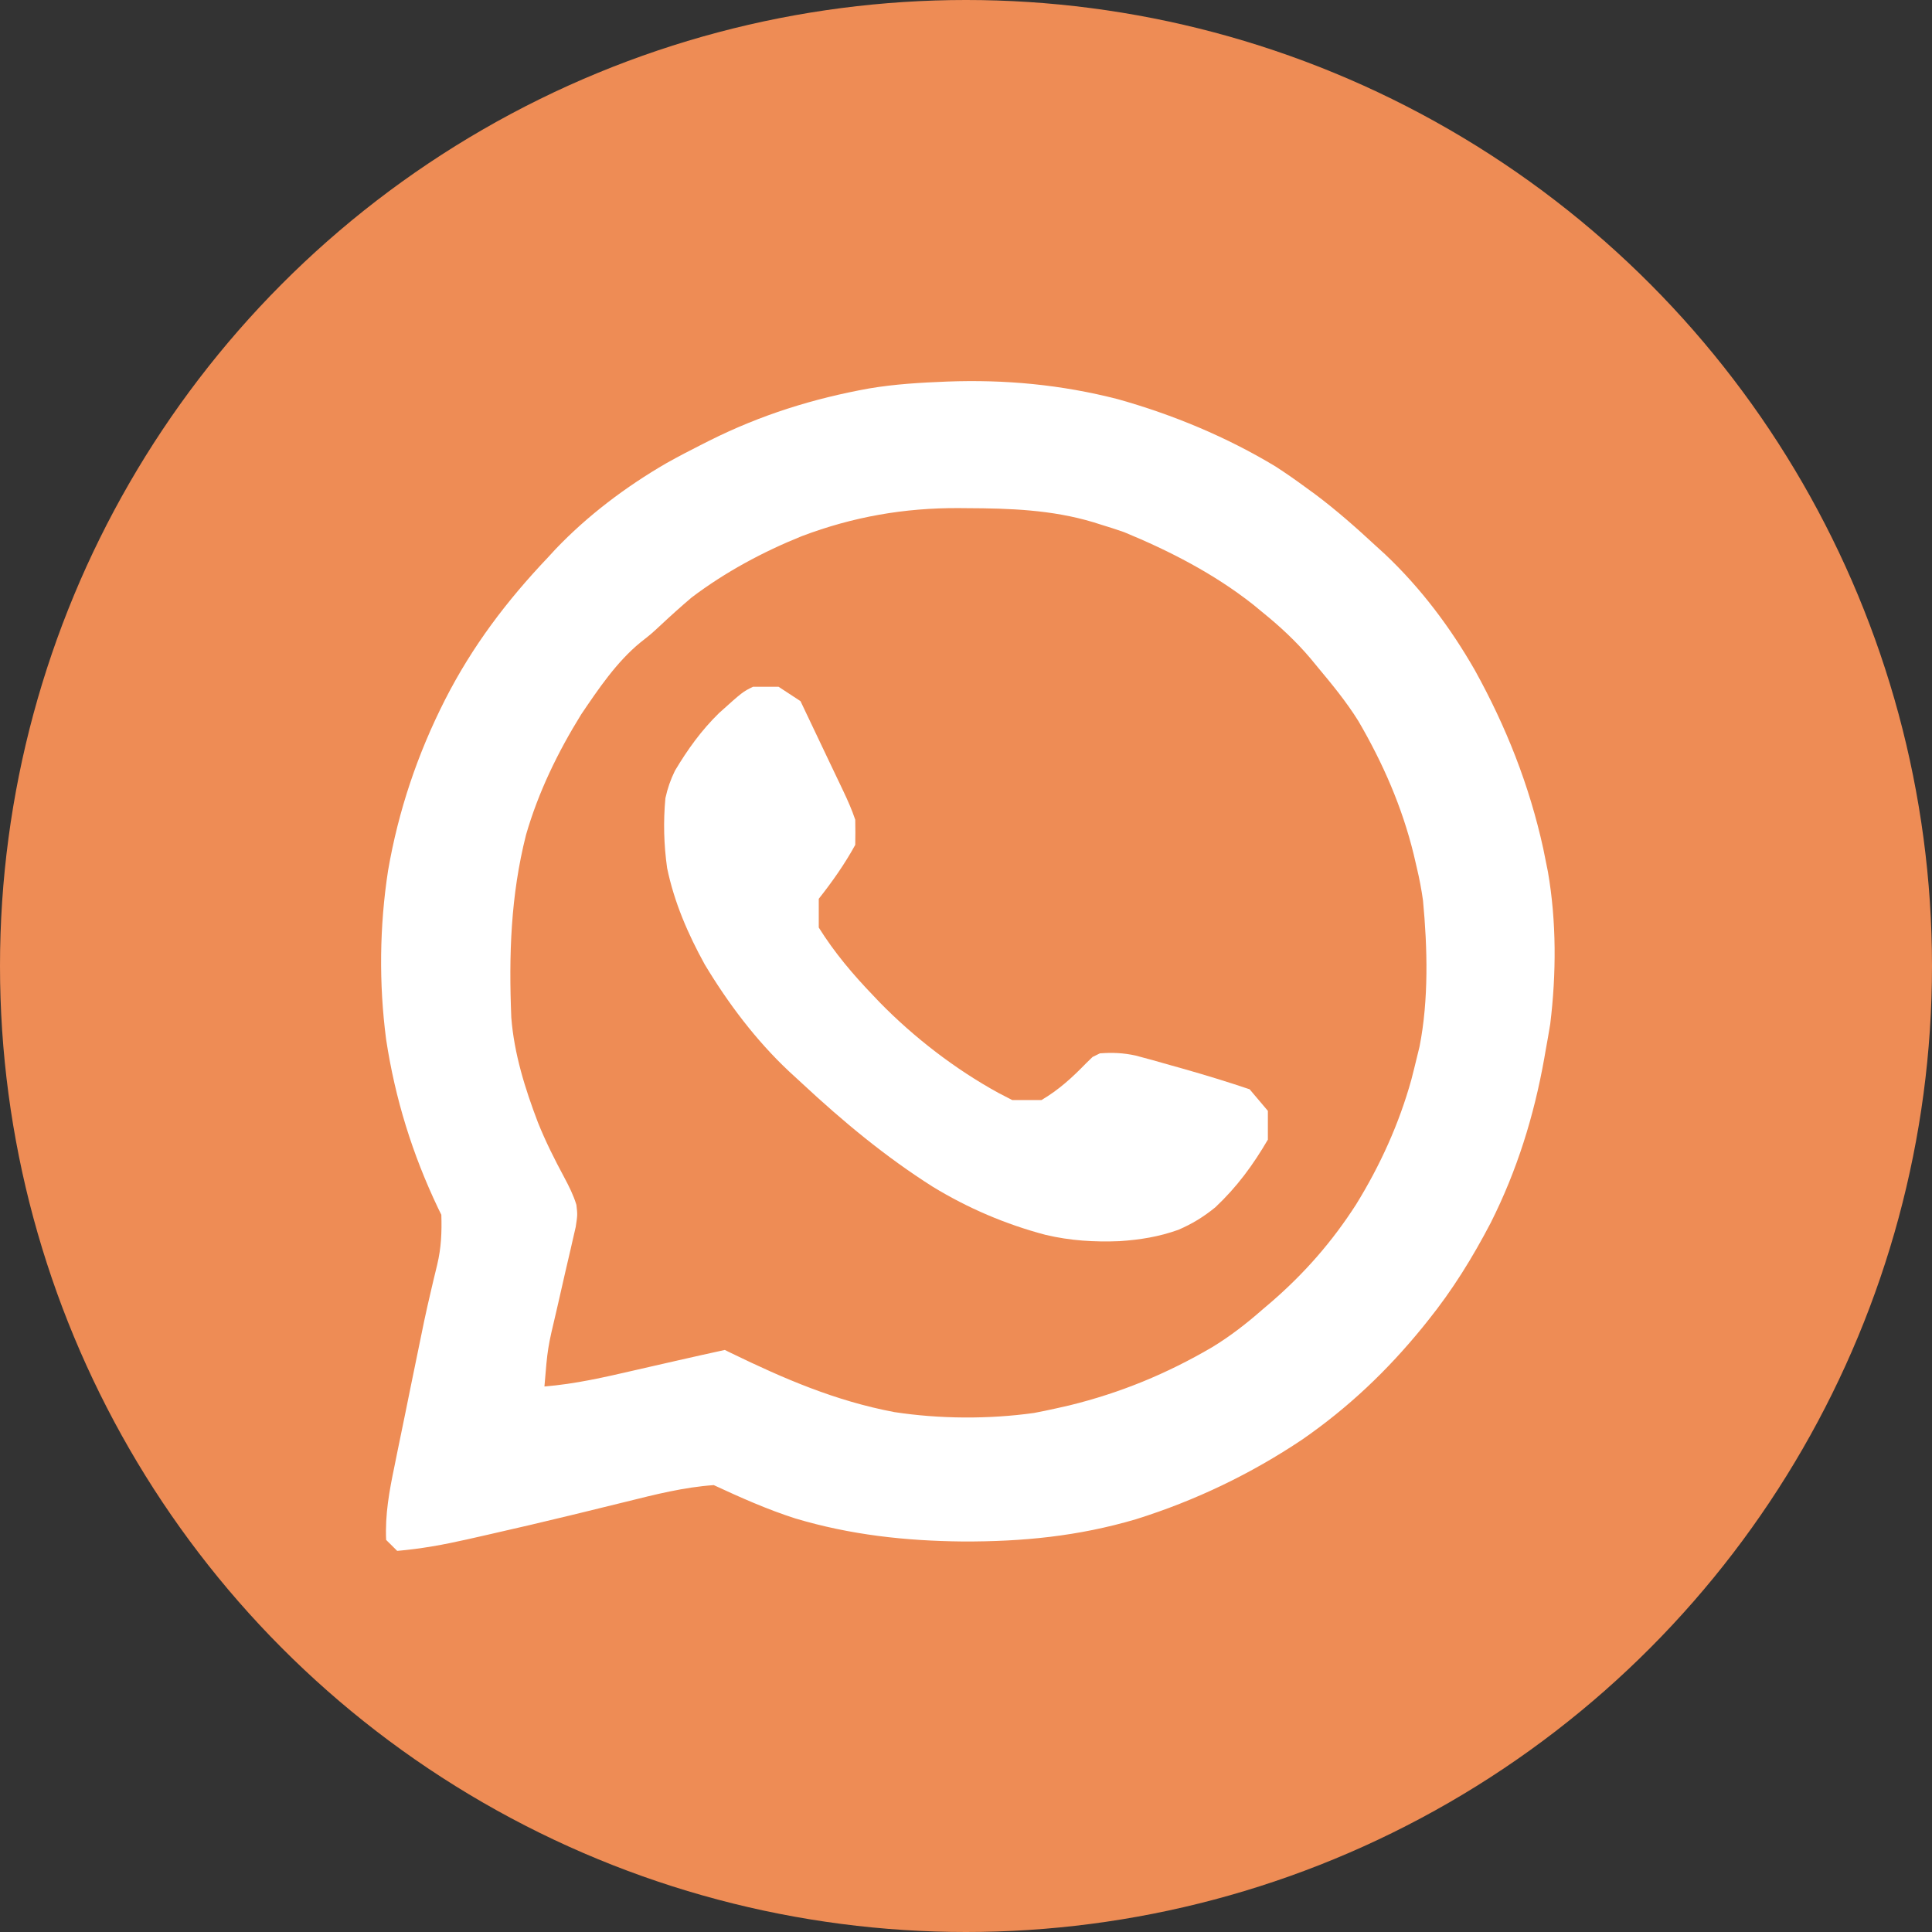
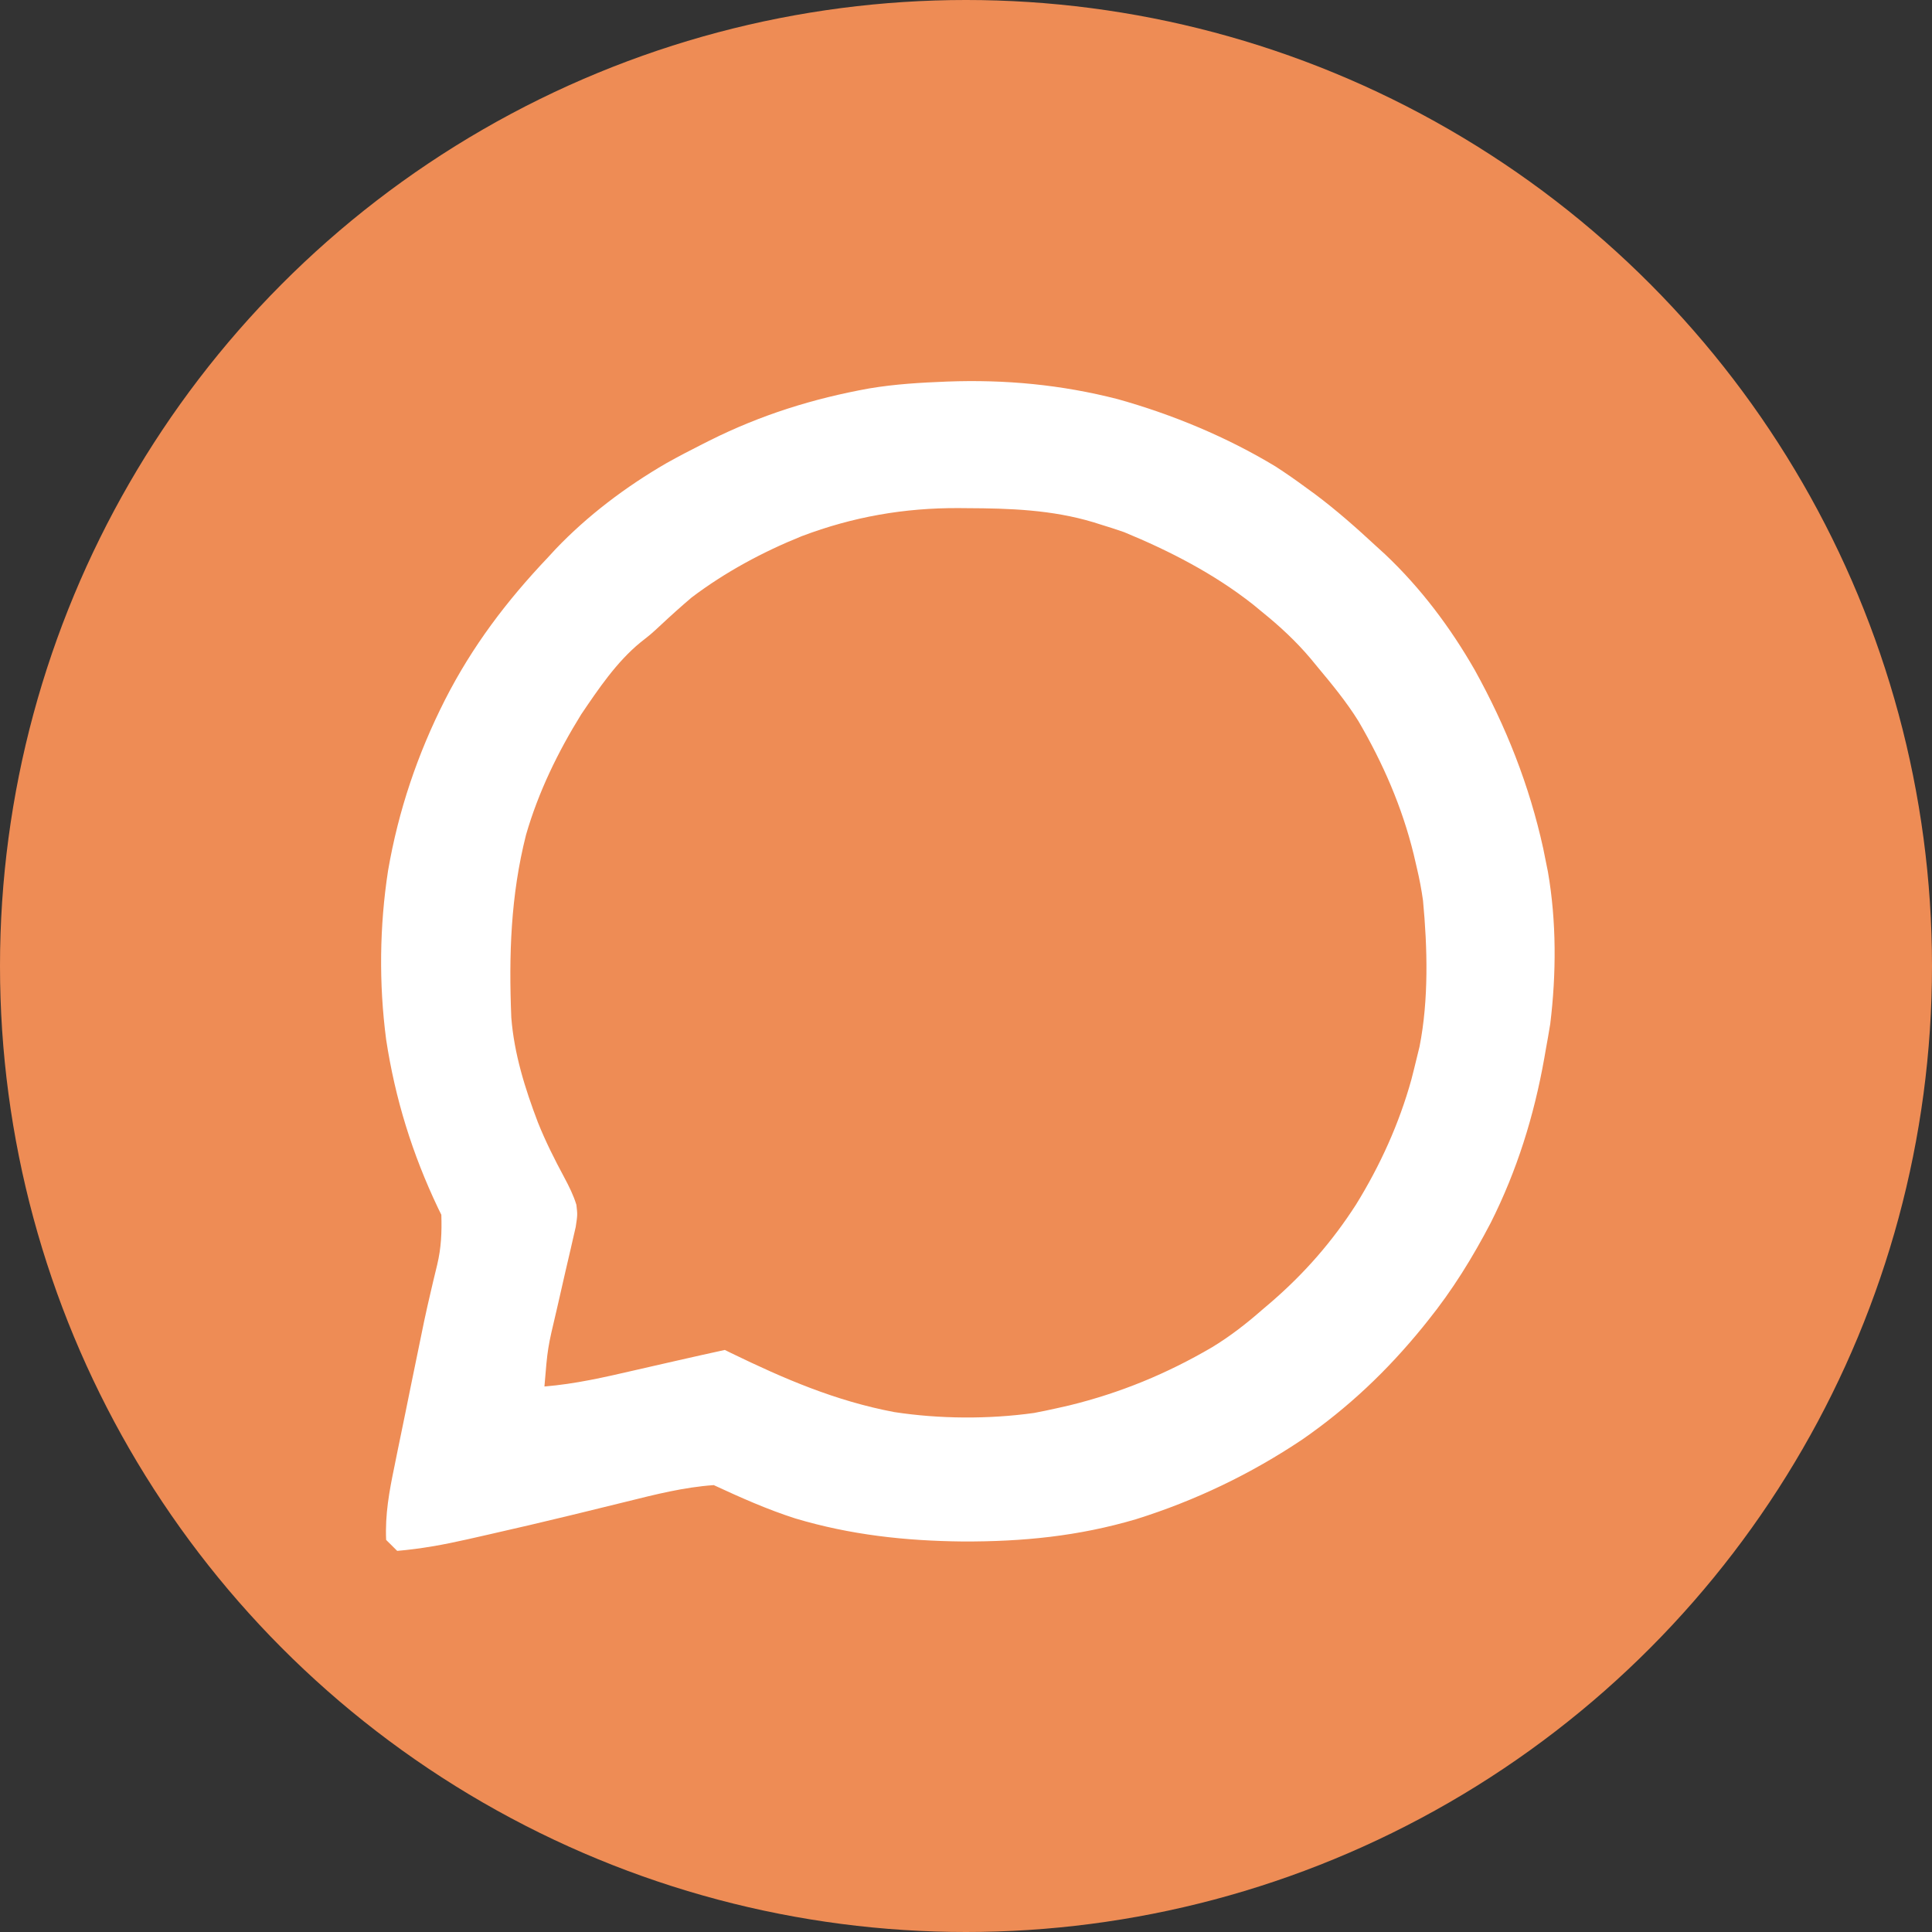
<svg xmlns="http://www.w3.org/2000/svg" width="512" height="512" viewBox="0 0 512 512" fill="none">
  <rect x="0" y="0" width="512" height="512" fill="#333333" stroke="none" />
  <desc> Created with Pixso. </desc>
  <defs>
    <clipPath id="clip8_29">
      <rect id="WhatsApp" width="512" height="512" fill="white" fill-opacity="0" />
    </clipPath>
  </defs>
  <g clip-path="url(#clip8_29)">
    <circle id="Эллипс 3" cx="256" cy="256" r="256" fill="#EE8C55" fill-opacity="1" />
    <path id="path" d="M250.94 101.12C266.38 100.54 281.24 101.93 296.22 105.78C310.76 109.85 325.16 115.83 338.08 123.65C340.85 125.45 343.54 127.32 346.2 129.29C346.97 129.84 347.73 130.39 348.51 130.97C354.22 135.24 359.52 139.94 364.74 144.78C365.91 145.85 365.91 145.85 367.11 146.94C376.55 155.87 384.4 166.33 390.83 177.57C399.15 192.58 405.29 208.1 408.97 224.86C409.18 225.91 409.39 226.95 409.61 228.03C409.81 229.03 410.02 230.02 410.22 231.05C412.5 244.22 412.45 258.11 410.83 271.35C410.45 273.7 410.04 276.04 409.61 278.37C409.49 279.06 409.37 279.75 409.25 280.45C406.53 295.72 402.05 310.14 395.07 324.03C390.25 333.26 384.93 341.89 378.39 350.01C377.94 350.57 377.49 351.14 377.02 351.72C367.67 363.21 357.34 373.02 345.13 381.48C331.45 390.64 316.78 397.68 301.05 402.61C285.78 407.12 271.01 408.57 255.13 408.51C239.9 408.35 225.4 406.77 210.79 402.41C203.34 400.03 196.23 396.85 189.15 393.57C181.22 394.13 173.69 396.04 166.01 397.95C162 398.95 157.99 399.92 153.98 400.9C153.17 401.1 152.35 401.29 151.52 401.5C144.15 403.29 136.78 405.02 129.38 406.69C127.5 407.11 125.61 407.54 123.73 407.97C117.57 409.36 111.55 410.46 105.26 411C103.81 409.56 103.81 409.56 102.33 408.09C102.03 401.32 103.16 395.17 104.54 388.56C104.77 387.43 105 386.3 105.23 385.13C105.97 381.53 106.71 377.93 107.45 374.33C107.94 371.95 108.42 369.57 108.9 367.18C112.65 348.79 112.65 348.79 114.28 341.79C114.56 340.6 114.56 340.6 114.84 339.39C115.17 337.98 115.51 336.57 115.86 335.17C116.94 330.63 117.1 326.56 116.96 321.93C116.54 321.07 116.54 321.07 116.1 320.18C109.26 305.81 104.72 291.19 102.33 275.47C100.39 260.67 100.57 245.46 102.84 230.72C105.58 214.82 110.64 199.83 117.94 185.44C125.18 171.24 134.25 159.26 145.25 147.68C145.88 146.99 146.52 146.3 147.17 145.59C155.68 136.65 165.91 128.94 176.6 122.75C179.77 120.98 182.98 119.3 186.22 117.67C186.84 117.36 187.45 117.05 188.09 116.73C201.6 109.97 215.48 105.62 230.34 102.94C237.22 101.78 243.98 101.4 250.94 101.12ZM212.5 142.08C202.15 146.25 192.19 151.61 183.3 158.33C180.49 160.72 177.76 163.17 175.07 165.69C172.57 168.01 172.57 168.01 169.71 170.26C163.38 175.45 158.58 182.59 154.03 189.31C147.83 199.31 142.66 209.95 139.4 221.25C135.32 237.39 134.83 253.08 135.5 269.66C136.25 279.27 139.14 288.49 142.56 297.47C144.56 302.47 146.97 307.26 149.52 312C150.79 314.38 151.96 316.7 152.75 319.29C153.06 321.93 153.06 321.93 152.57 325.16C152.29 326.36 152.01 327.57 151.73 328.81C151.58 329.46 151.43 330.12 151.28 330.79C150.8 332.89 150.31 334.97 149.82 337.06C149.19 339.79 148.57 342.53 147.95 345.27C147.79 345.93 147.64 346.59 147.49 347.27C145.12 357.26 145.12 357.26 144.28 367.43C152.42 366.78 160.24 364.97 168.18 363.14C169.52 362.83 170.86 362.52 172.2 362.22C174.76 361.64 177.32 361.05 179.88 360.47C183.94 359.54 188.01 358.64 192.08 357.75C192.63 358.02 193.19 358.3 193.77 358.58C207.9 365.44 221.41 371.26 236.95 374.21C248.96 376.05 261.98 376.13 274.02 374.45C275.97 374.08 277.93 373.68 279.87 373.24C281.02 372.98 282.18 372.72 283.37 372.45C296.88 369.14 309.21 364.06 321.17 357.06C325.97 354.15 330.28 350.8 334.5 347.1C335.32 346.41 336.14 345.71 336.98 344.99C345.8 337.34 353.06 329.02 359.35 319.24C365.74 308.9 370.79 297.79 374.03 286.09C374.53 284.17 375 282.24 375.47 280.31C375.71 279.34 375.95 278.37 376.19 277.37C378.64 264.99 378.3 251.17 377.11 238.64C376.7 235.69 376.16 232.86 375.47 229.97C375.2 228.79 374.92 227.62 374.64 226.4C371.58 213.87 366.5 202.25 360 191.11C356.82 185.99 352.99 181.35 349.13 176.72C348.51 175.98 347.9 175.23 347.27 174.46C343.39 169.89 339.16 165.96 334.5 162.2C333.29 161.2 333.29 161.2 332.05 160.18C321.77 152.08 310.01 146.02 297.92 141.03C295.82 140.3 293.7 139.61 291.57 138.97C290.98 138.78 290.39 138.59 289.77 138.4C278.74 135.09 267.65 134.71 256.21 134.67C255.51 134.67 254.82 134.66 254.1 134.65C239.63 134.58 226.07 136.95 212.5 142.08Z" fill="#FFFFFF" fill-opacity="1" fill-rule="nonzero" />
-     <path id="path" d="M199.56 182C201.79 182 204.03 182 206.33 182C208.25 183.25 210.16 184.51 212.14 185.81C214.05 189.82 215.96 193.84 217.87 197.86C218.52 199.22 219.17 200.59 219.82 201.96C220.76 203.92 221.69 205.88 222.63 207.85C222.92 208.46 223.21 209.07 223.51 209.7C224.69 212.19 225.77 214.62 226.65 217.24C226.69 219.46 226.7 221.68 226.65 223.9C223.83 229.02 220.61 233.6 216.98 238.19C216.98 240.71 216.98 243.22 216.98 245.81C221.16 252.49 226.02 258.22 231.49 263.91C232.05 264.5 232.61 265.08 233.18 265.69C242.23 274.94 253.17 283.37 264.57 289.62C265.8 290.27 267.03 290.9 268.26 291.53C270.82 291.53 273.37 291.53 276 291.53C280.62 288.8 284.15 285.56 287.87 281.73C288.7 280.92 288.7 280.92 289.55 280.1C290.19 279.79 290.83 279.47 291.48 279.15C294.83 278.9 297.65 279.02 300.94 279.73C304.05 280.54 307.14 281.41 310.23 282.3C311.28 282.6 312.33 282.89 313.41 283.19C319.38 284.88 325.28 286.69 331.16 288.67C333.55 291.5 333.55 291.5 336 294.39C336 296.9 336 299.42 336 302.01C332.07 308.74 327.79 314.58 322.07 319.95C318.97 322.48 315.95 324.33 312.26 325.92C307.06 327.77 302.21 328.54 296.69 328.92C290.01 329.19 283.6 328.79 277.09 327.25C266.54 324.47 256.49 320.17 247.21 314.51C234.62 306.53 223.41 297.21 212.55 287.1C211.38 286.01 210.21 284.94 209.03 283.86C200.29 275.64 192.91 265.82 186.77 255.6C182.29 247.48 178.67 239.1 176.79 230.02C175.92 223.81 175.76 217.77 176.34 211.52C176.92 208.87 177.68 206.69 178.87 204.24C182.21 198.64 185.84 193.58 190.53 188.99C196.82 183.34 196.82 183.34 199.56 182Z" fill="#FFFFFF" fill-opacity="1" fill-rule="nonzero" />
  </g>
</svg>